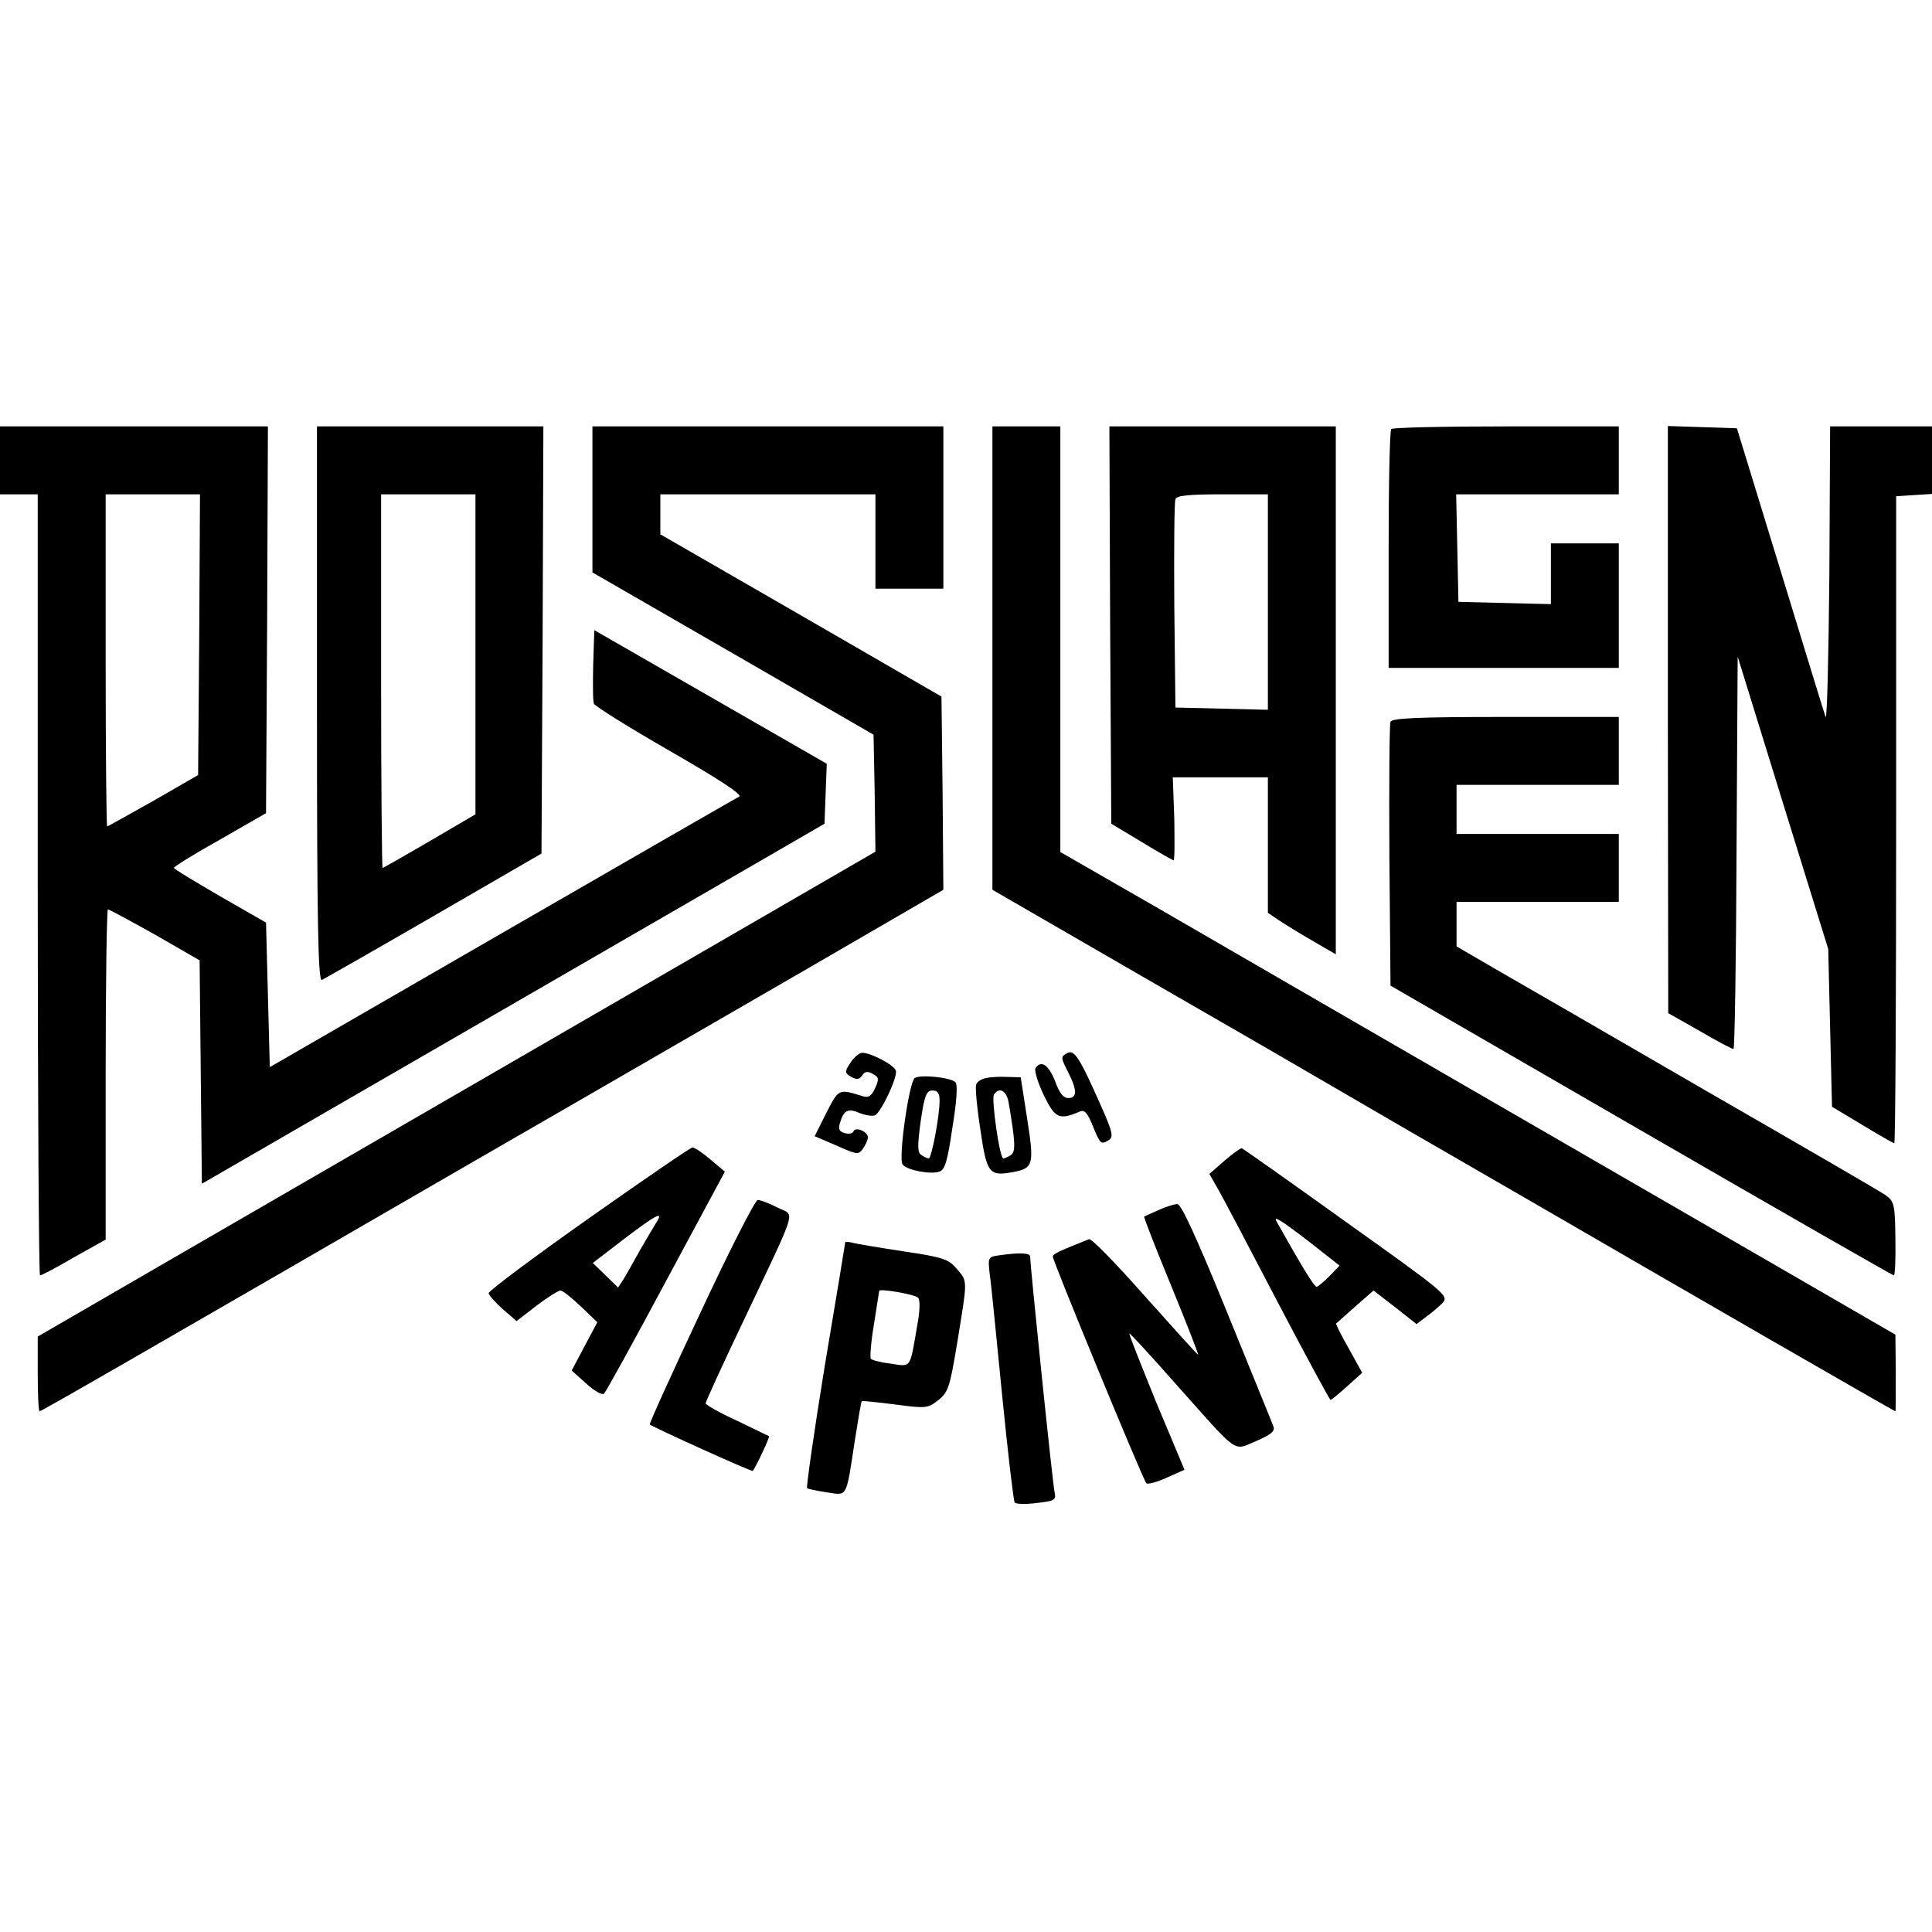
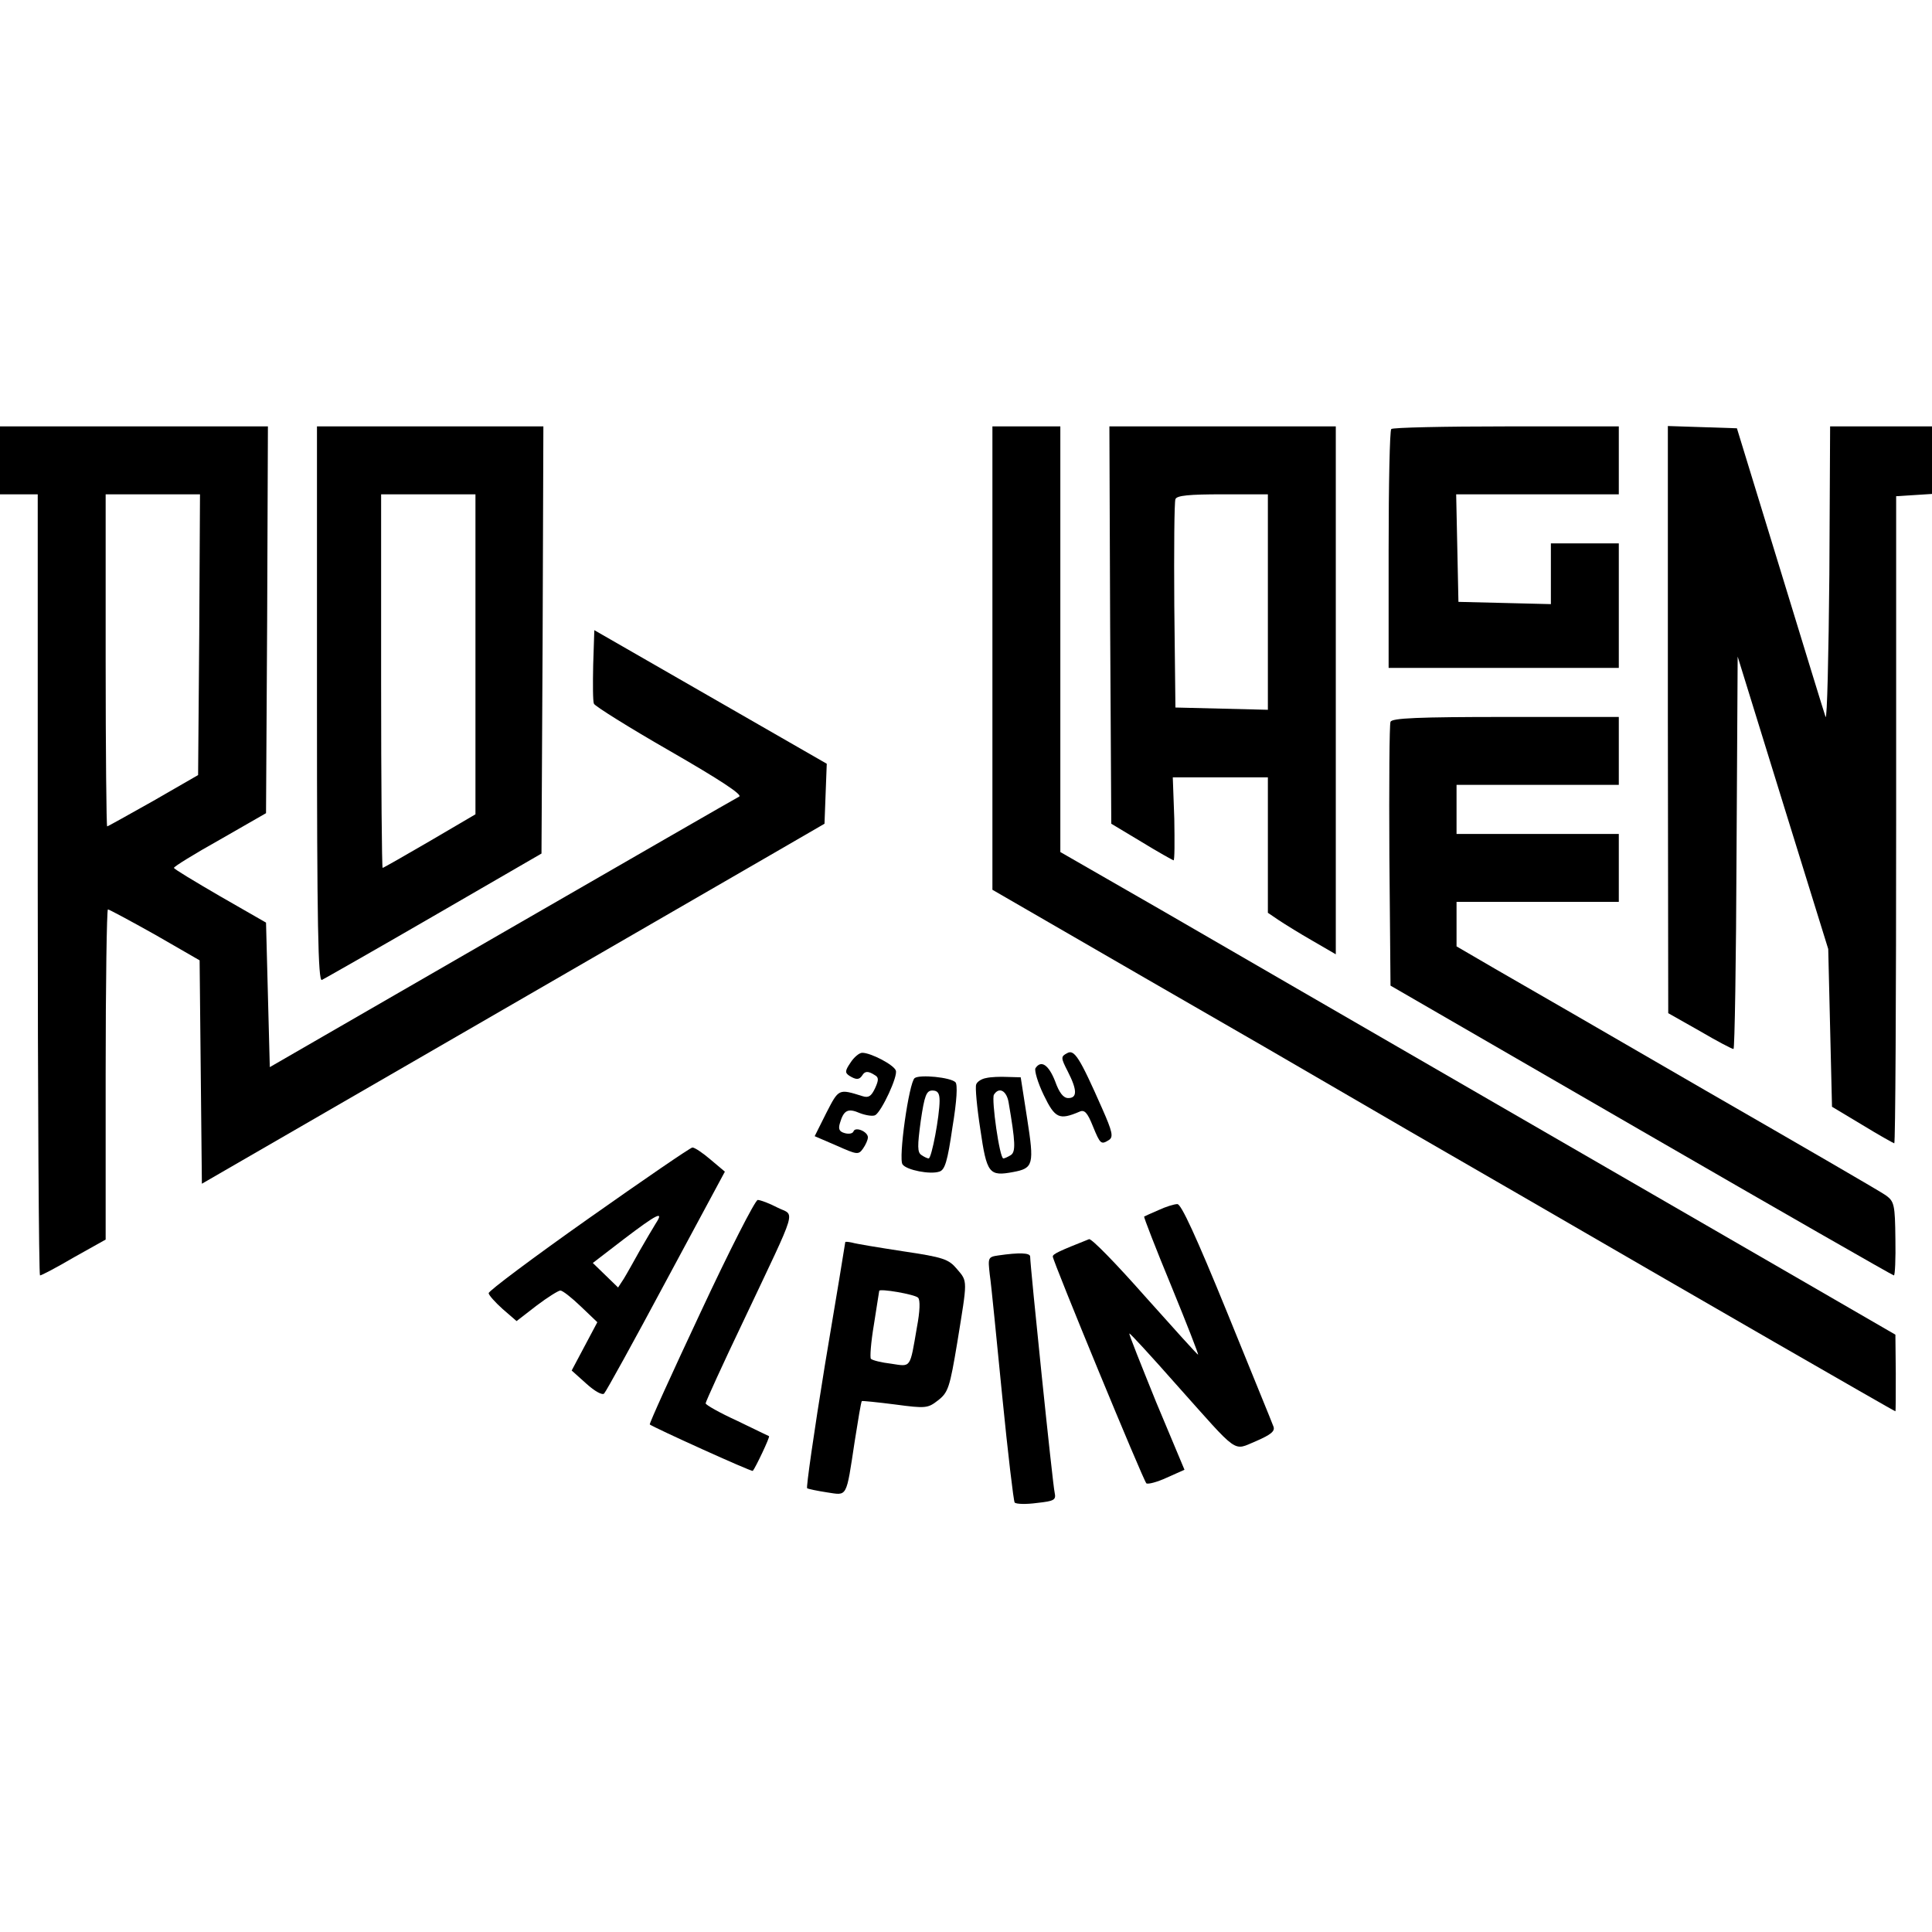
<svg xmlns="http://www.w3.org/2000/svg" version="1.0" width="512pt" height="512pt" viewBox="0 0 512 512" preserveAspectRatio="xMidYMid meet">
  <g transform="translate(0,512) scale(0.1,-0.1)" fill="#000000" stroke="none">
    <path d="M0 3900 l0 -90 50 0 50 0 0 -1035 c0 -569 3 -1035 6 -1035 4 0 44 21 90 48 l84 47 0 438 c0 240 3 437 6 437 3 0 59 -30 125 -67 l118 -68 3 -296 3 -296 680 393 c374 216 745 431 825 477 l145 84 3 80 3 79 -308 177 -308 177 -3 -92 c-1 -50 -1 -97 2 -103 2 -6 93 -63 201 -125 132 -76 193 -116 184 -121 -8 -4 -291 -167 -629 -362 l-615 -355 -5 191 -5 192 -122 70 c-67 39 -122 72 -122 75 -1 3 54 37 122 75 l122 70 3 513 2 512 -355 0 -355 0 0 -90z m528 -462 l-3 -372 -118 -68 c-66 -37 -121 -68 -123 -68 -2 0 -4 198 -4 440 l0 440 125 0 125 0 -2 -372z" />
    <path d="M840 3254 c0 -585 3 -735 13 -731 6 3 140 79 297 170 l285 165 3 566 2 566 -300 0 -300 0 0 -736z m420 132 l0 -424 -121 -71 c-67 -39 -123 -71 -125 -71 -2 0 -4 223 -4 495 l0 495 125 0 125 0 0 -424z" />
-     <path d="M1570 3797 l0 -194 373 -215 372 -215 3 -155 2 -155 -342 -198 c-895 -518 -1248 -722 -1550 -897 l-328 -190 0 -99 c0 -54 2 -99 5 -99 5 0 286 162 1190 685 259 149 635 367 838 484 l367 213 -2 256 -3 256 -372 215 -373 215 0 53 0 53 285 0 285 0 0 -125 0 -125 90 0 90 0 0 215 0 215 -465 0 -465 0 0 -193z" />
    <path d="M2630 3376 l0 -614 403 -233 c221 -127 454 -262 517 -299 63 -37 277 -161 475 -275 198 -115 503 -291 678 -392 174 -100 318 -183 320 -183 1 0 1 46 1 101 l-1 102 -254 147 c-140 81 -517 299 -839 485 -322 186 -705 408 -852 493 l-268 154 0 564 0 564 -90 0 -90 0 0 -614z" />
    <path d="M2942 3463 l3 -526 80 -48 c44 -27 82 -48 85 -49 3 0 3 49 2 110 l-4 110 126 0 126 0 0 -179 0 -180 28 -19 c15 -10 55 -35 90 -55 l62 -36 0 699 0 700 -300 0 -300 0 2 -527z m418 62 l0 -286 -122 3 -123 3 -3 270 c-1 148 0 275 3 282 3 10 37 13 125 13 l120 0 0 -285z" />
    <path d="M3687 3983 c-4 -3 -7 -147 -7 -320 l0 -313 305 0 305 0 0 165 0 165 -90 0 -90 0 0 -80 0 -81 -122 3 -123 3 -3 143 -3 142 216 0 215 0 0 90 0 90 -298 0 c-164 0 -302 -3 -305 -7z" />
    <path d="M4420 3213 l1 -778 83 -47 c46 -27 86 -48 90 -48 3 0 7 234 8 520 l3 520 120 -388 120 -387 5 -209 5 -209 80 -48 c44 -27 82 -48 85 -49 3 0 5 386 5 857 l0 858 48 3 47 3 0 90 0 89 -135 0 -135 0 -2 -392 c-2 -216 -6 -386 -10 -378 -3 8 -57 184 -120 390 l-115 375 -91 3 -92 3 0 -778z" />
    <path d="M3685 3207 c-3 -6 -4 -167 -3 -356 l3 -343 664 -384 c365 -211 667 -384 670 -384 3 0 5 44 4 97 -1 90 -3 99 -25 115 -12 9 -228 134 -478 278 -250 145 -501 290 -557 322 l-103 60 0 59 0 59 215 0 215 0 0 90 0 90 -215 0 -215 0 0 65 0 65 215 0 215 0 0 90 0 90 -300 0 c-232 0 -302 -3 -305 -13z" />
    <path d="M2828 2329 c-17 -9 -17 -12 2 -49 25 -49 25 -70 1 -70 -13 0 -24 14 -35 45 -17 43 -37 57 -52 34 -3 -6 6 -38 22 -71 30 -62 41 -67 95 -44 13 6 21 -3 35 -38 20 -49 22 -50 43 -37 12 8 9 22 -18 83 -60 136 -74 158 -93 147z" />
    <path d="M2254 2304 c-15 -22 -15 -27 -3 -35 18 -11 26 -11 34 1 7 12 16 12 33 1 11 -6 11 -13 1 -35 -10 -21 -17 -26 -33 -21 -64 20 -63 20 -96 -44 l-31 -62 58 -25 c54 -24 58 -25 70 -8 7 10 13 23 13 30 0 15 -33 29 -38 16 -2 -6 -12 -8 -23 -5 -15 4 -18 11 -13 27 10 34 21 40 53 26 16 -6 35 -9 41 -5 17 11 60 103 54 118 -5 15 -66 47 -89 47 -8 0 -22 -12 -31 -26z" />
    <path d="M2424 2263 c-15 -11 -44 -215 -32 -229 11 -15 73 -27 97 -19 15 4 22 27 35 117 12 72 14 114 8 120 -13 13 -94 21 -108 11z m66 -60 c0 -40 -21 -153 -29 -153 -3 0 -12 4 -19 9 -11 7 -11 23 -2 90 10 68 15 81 31 81 14 0 19 -7 19 -27z" />
    <path d="M2613 2263 c-12 -2 -24 -10 -26 -17 -3 -7 2 -61 11 -119 17 -117 23 -125 87 -113 54 10 56 20 37 142 l-17 109 -35 1 c-19 1 -45 0 -57 -3z m60 -65 c18 -105 19 -130 6 -139 -8 -5 -17 -9 -20 -9 -10 0 -32 157 -25 169 14 22 34 10 39 -21z" />
    <path d="M1560 1891 c-146 -103 -265 -192 -265 -198 0 -5 17 -24 37 -42 l37 -32 53 41 c29 22 58 40 63 40 6 0 30 -19 54 -42 l44 -42 -34 -64 -34 -64 39 -35 c22 -20 42 -31 47 -26 5 5 79 139 164 298 l156 290 -38 32 c-21 18 -42 32 -48 32 -5 0 -129 -85 -275 -188z m178 -13 c-8 -13 -27 -45 -43 -73 -15 -27 -34 -61 -42 -74 l-15 -23 -33 32 -34 33 82 63 c88 67 108 77 85 42z" />
-     <path d="M3245 2044 l-40 -35 21 -37 c12 -20 83 -155 158 -299 76 -145 140 -263 142 -263 2 0 22 16 44 36 l40 36 -36 65 c-20 35 -35 65 -33 66 2 1 25 22 51 45 l48 42 57 -44 57 -45 25 19 c14 10 34 27 44 37 17 19 10 25 -255 214 -149 107 -274 195 -277 196 -3 1 -24 -14 -46 -33z m226 -216 l79 -62 -27 -28 c-15 -15 -30 -28 -34 -28 -6 0 -36 48 -106 173 -10 17 13 3 88 -55z" />
    <path d="M1857 1643 c-76 -162 -137 -296 -135 -298 10 -8 270 -126 273 -123 7 8 46 90 43 92 -2 1 -40 19 -85 41 -46 21 -83 42 -83 46 0 4 45 103 101 220 147 311 136 275 89 299 -21 11 -45 20 -52 20 -7 -1 -75 -134 -151 -297z" />
    <path d="M3070 1913 c-19 -8 -36 -16 -38 -17 -1 -2 31 -85 72 -184 41 -100 73 -182 71 -182 -2 0 -65 70 -141 155 -76 86 -142 154 -148 151 -78 -31 -96 -39 -96 -46 0 -12 240 -594 248 -601 4 -3 28 3 54 15 l47 21 -75 179 c-40 99 -73 181 -71 182 1 2 58 -60 125 -136 168 -188 148 -175 211 -149 39 17 50 26 46 38 -3 9 -59 145 -123 303 -82 201 -122 288 -132 287 -8 0 -31 -7 -50 -16z" />
    <path d="M2240 1828 c0 -2 -24 -148 -54 -326 -29 -178 -50 -325 -47 -326 3 -2 27 -7 53 -11 54 -8 50 -17 73 135 9 57 17 106 19 107 1 1 41 -3 88 -9 82 -11 87 -10 114 11 27 21 31 34 51 154 27 167 28 160 -1 194 -22 26 -35 31 -143 47 -65 10 -126 20 -135 23 -10 2 -18 3 -18 1z m193 -147 c6 -6 5 -36 -3 -78 -19 -111 -15 -105 -68 -97 -26 3 -50 9 -54 13 -3 3 0 44 8 91 7 47 14 87 14 89 0 7 94 -9 103 -18z" />
    <path d="M2646 1793 c-28 -4 -28 -6 -23 -51 4 -26 18 -171 33 -322 15 -151 30 -278 33 -282 4 -4 30 -5 59 -1 46 5 51 8 47 27 -5 19 -65 602 -65 626 0 10 -29 11 -84 3z" />
  </g>
</svg>